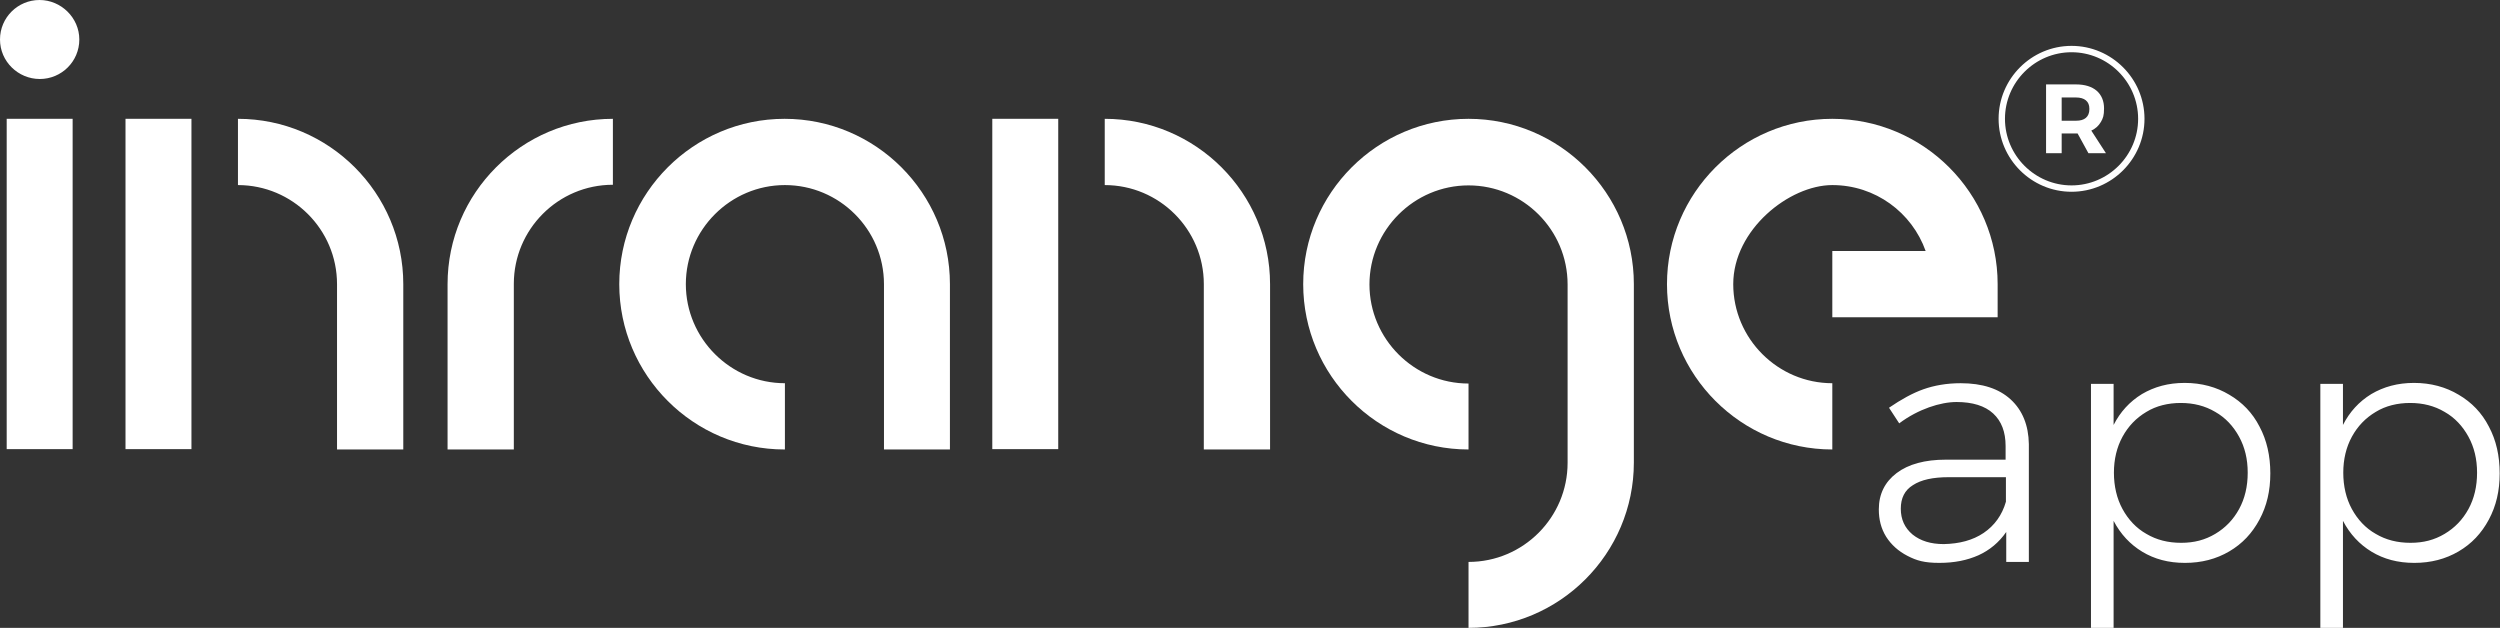
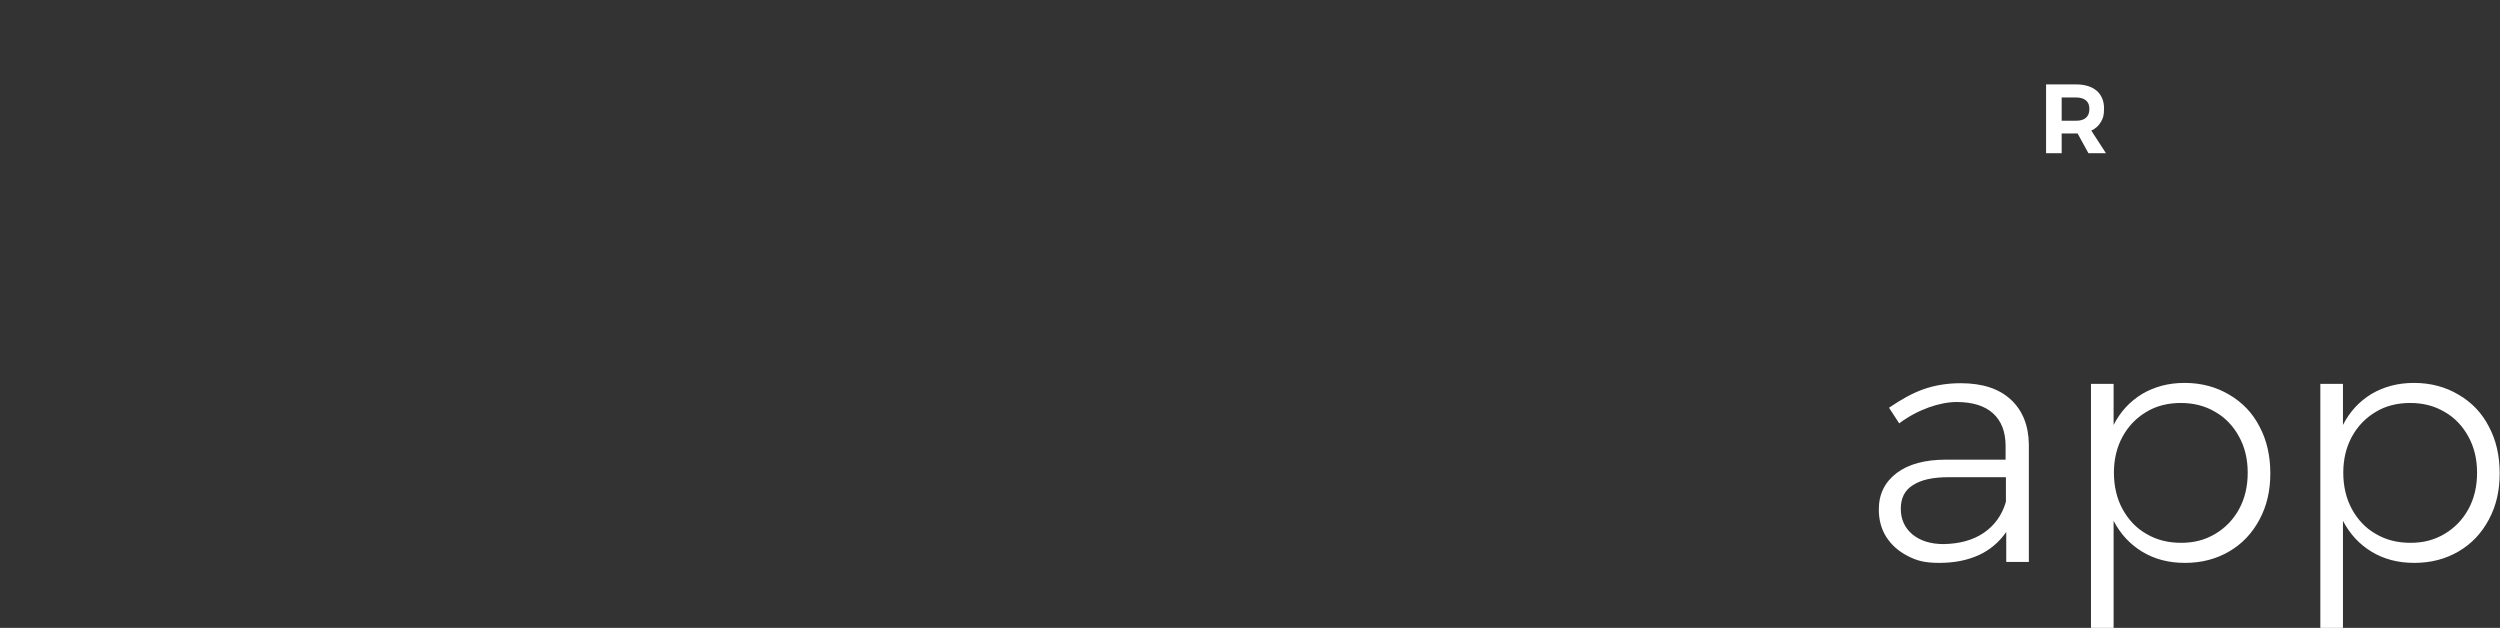
<svg xmlns="http://www.w3.org/2000/svg" version="1.1" viewBox="0 0 784.8 197.1">
  <rect x="0" y="0" width="784.8" height="197.1" fill="#333333" stroke="none" />
  <defs>
    <style>
      .cls-1 {
        fill: #fff;
      }
    </style>
  </defs>
  <g>
    <g id="Layer_1">
-       <path class="cls-1" d="M246.3,141.1c-28.6,0-51.9-23.3-51.9-51.9s23.3-51.9,51.9-51.9,51.9,23.3,51.9,51.9v51.9h-20.7v-51.9c0-17.2-14-31.1-31.1-31.1s-31.1,14-31.1,31.1,14,31.1,31.1,31.1v20.8h0ZM575.2,141.1c-28.6,0-51.9-23.3-51.9-51.9s23.3-51.9,51.9-51.9,51.9,23.3,51.9,51.9v10.4h-51.9v-20.8h29.3c-4.3-12.1-15.8-20.7-29.3-20.7s-31.1,14-31.1,31.1,14,31.1,31.1,31.1v20.8ZM461,197.1v-20.7c17.2,0,31.1-14,31.1-31.1v-56c0-17.2-14-31.1-31.1-31.1s-31.1,14-31.1,31.1,14,31.1,31.1,31.1v20.7c-28.6,0-51.9-23.3-51.9-51.9s23.3-51.9,51.9-51.9,51.9,23.3,51.9,51.9v56c0,28.6-23.3,51.9-51.9,51.9M126.5,141.1h-20.7v-51.9c0-17.2-14-31.1-31.1-31.1v-20.8c28.6,0,51.9,23.3,51.9,51.9v51.9h-.1ZM161.2,141.1h-20.7v-51.9c0-28.6,23.3-51.9,51.9-51.9v20.7c-17.2,0-31.1,14-31.1,31.1v52h0ZM39.4,37.3h20.7v103.7h-20.7V37.3ZM398.6,141.1h-20.7v-51.9c0-17.2-14-31.1-31.1-31.1v-20.8c28.6,0,51.9,23.3,51.9,51.9v51.9h0ZM311.5,37.3h20.7v103.7h-20.7V37.3ZM2.1,37.3h20.7v103.7H2.1V37.3ZM24.9,12.4c0,6.9-5.6,12.4-12.4,12.4S0,19.3,0,12.4,5.6,0,12.4,0s12.5,5.6,12.5,12.4" />
      <path class="cls-1" d="M629.8,176.4v-9.4c-2.3,3.3-5.2,5.7-8.7,7.3-3.6,1.6-7.6,2.4-12.3,2.4s-7.1-.7-10-2.2-5.1-3.5-6.7-6c-1.6-2.6-2.3-5.4-2.3-8.6,0-4.8,1.9-8.6,5.6-11.4,3.7-2.8,8.9-4.2,15.4-4.2h18.8v-4.3c0-4.4-1.3-7.8-3.9-10.2-2.6-2.4-6.5-3.6-11.5-3.6s-12,2.2-18,6.7l-3.2-4.9c3.8-2.6,7.4-4.6,10.8-5.8,3.4-1.2,7.3-1.9,11.7-1.9,6.8,0,12,1.7,15.7,5.1,3.7,3.4,5.6,8.1,5.7,14v37c0,0-7.1,0-7.1,0ZM622.7,167.3c3.4-2.3,5.8-5.6,7-9.8v-7.7h-18c-4.9,0-8.6.8-11.2,2.5-2.6,1.6-3.8,4.1-3.8,7.4s1.2,6,3.7,8.1c2.5,2,5.7,3,9.8,3,4.9-.1,9.1-1.2,12.5-3.5ZM699.8,123.9c4.1,2.4,7.3,5.7,9.5,10,2.3,4.3,3.4,9.2,3.4,14.7s-1.1,10.2-3.4,14.5c-2.3,4.3-5.4,7.6-9.5,10s-8.7,3.6-13.9,3.6-9.6-1.2-13.4-3.5c-3.8-2.3-6.8-5.5-9-9.7v33.6h-7.1v-76.6h7.1v12.9c2.1-4.1,5-7.3,8.9-9.7,3.9-2.3,8.3-3.5,13.4-3.5,5.3,0,10,1.3,14,3.7ZM695.4,167.6c3.2-1.9,5.7-4.5,7.5-7.8s2.7-7.1,2.7-11.4-.9-8-2.7-11.3-4.3-6-7.5-7.8c-3.2-1.9-6.8-2.8-10.8-2.8s-7.7.9-10.8,2.8c-3.2,1.9-5.7,4.5-7.5,7.8s-2.7,7.1-2.7,11.3.9,8.1,2.7,11.4c1.8,3.3,4.3,6,7.5,7.8,3.2,1.9,6.8,2.8,10.9,2.8s7.5-.9,10.7-2.8h0ZM771.8,123.9c4.1,2.4,7.3,5.7,9.5,10,2.3,4.3,3.4,9.2,3.4,14.7s-1.1,10.2-3.4,14.5c-2.3,4.3-5.4,7.6-9.5,10s-8.7,3.6-13.9,3.6-9.6-1.2-13.4-3.5c-3.8-2.3-6.8-5.5-9-9.7v33.6h-7.1v-76.6h7.1v12.9c2.1-4.1,5-7.3,8.9-9.7,3.9-2.3,8.3-3.5,13.4-3.5,5.3,0,10,1.3,14,3.7ZM767.4,167.6c3.2-1.9,5.7-4.5,7.5-7.8s2.7-7.1,2.7-11.4-.9-8-2.7-11.3-4.3-6-7.5-7.8c-3.2-1.9-6.8-2.8-10.8-2.8s-7.7.9-10.8,2.8c-3.2,1.9-5.7,4.5-7.5,7.8s-2.7,7.1-2.7,11.3.9,8.1,2.7,11.4c1.8,3.3,4.3,6,7.5,7.8,3.2,1.9,6.8,2.8,10.9,2.8s7.5-.9,10.7-2.8h0Z" />
-       <path class="cls-1" d="M650.3,60.2c-12.6,0-22.9-10.3-22.9-22.9s10.3-22.9,22.9-22.9,22.9,10.3,22.9,22.9-10.3,22.9-22.9,22.9ZM650.3,16.4c-11.5,0-20.9,9.4-20.9,20.9s9.4,20.9,20.9,20.9,20.9-9.4,20.9-20.9-9.4-20.9-20.9-20.9Z" />
      <path class="cls-1" d="M655.6,48.1l-3.4-6.2h-5v6.2h-4.9v-21.6h9.4c2.8,0,5,.7,6.5,2s2.3,3.2,2.3,5.5-.3,3.1-1,4.3-1.7,2.1-3,2.7l4.6,7.1h-5.5,0ZM647.2,37.9h4.5c1.4,0,2.4-.3,3.1-.9s1.1-1.5,1.1-2.8-.4-2.1-1.1-2.7c-.7-.6-1.8-.9-3.1-.9h-4.5v7.3Z" />
    </g>
  </g>
</svg>